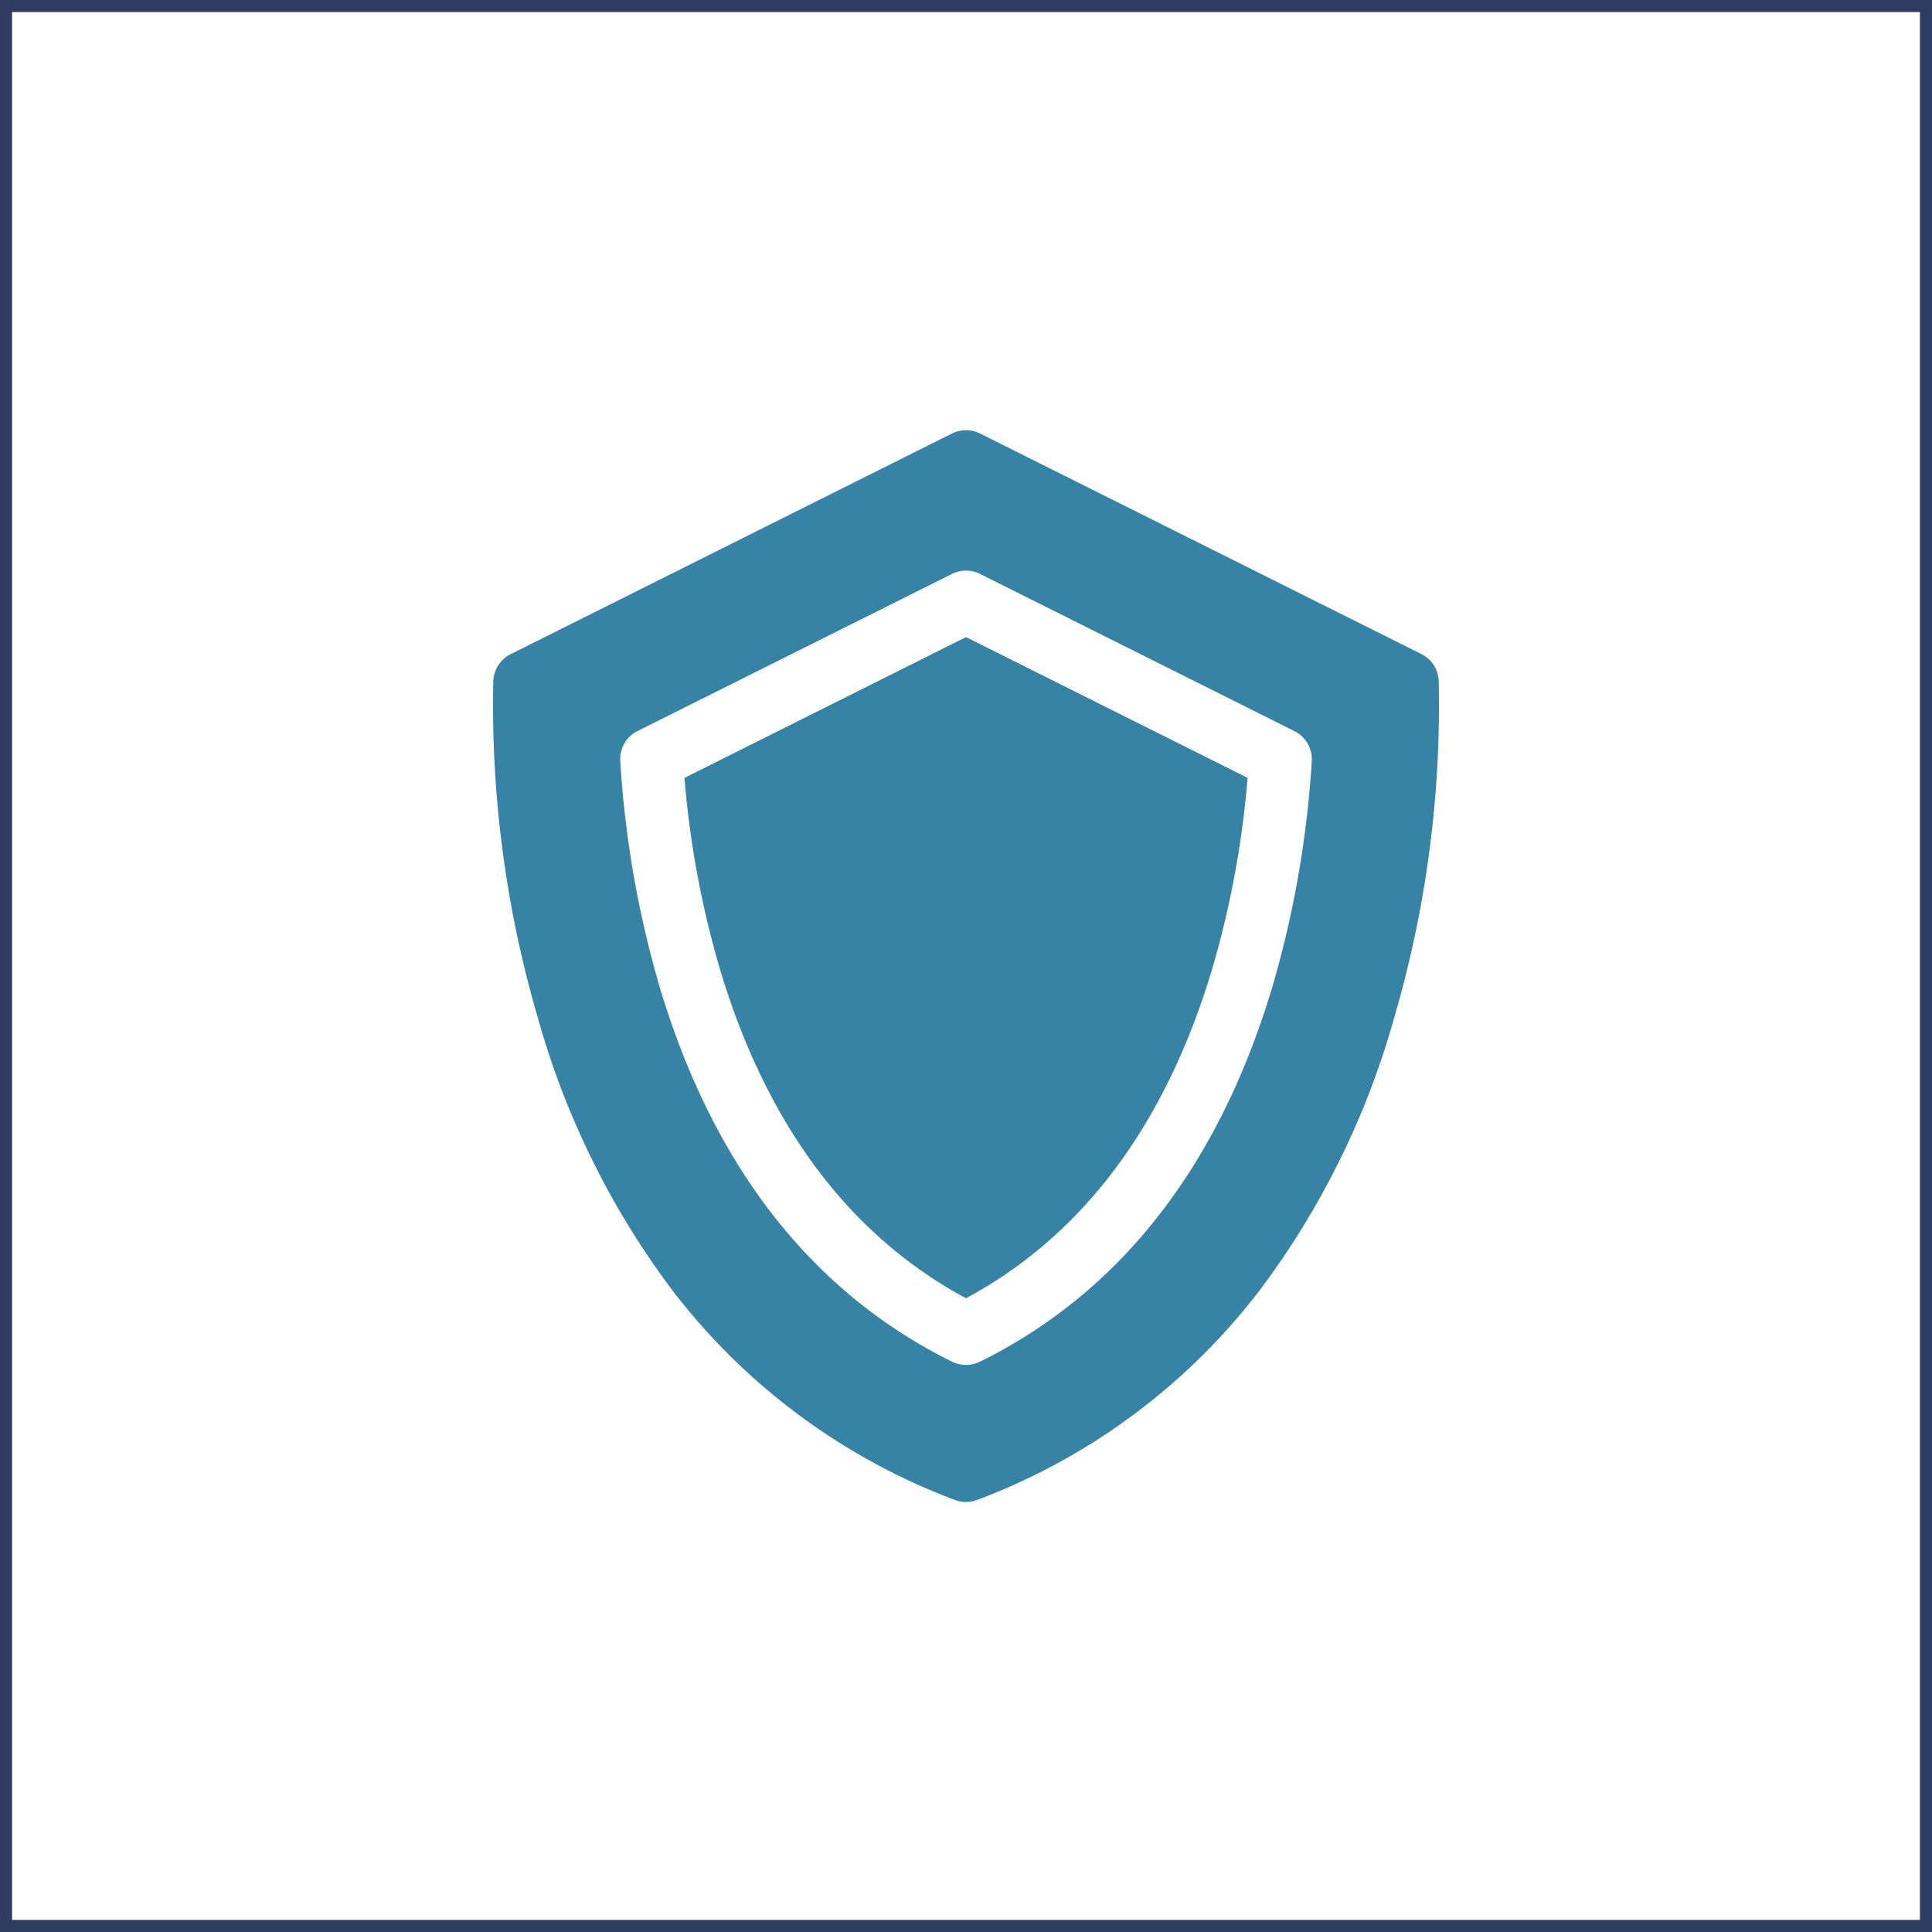
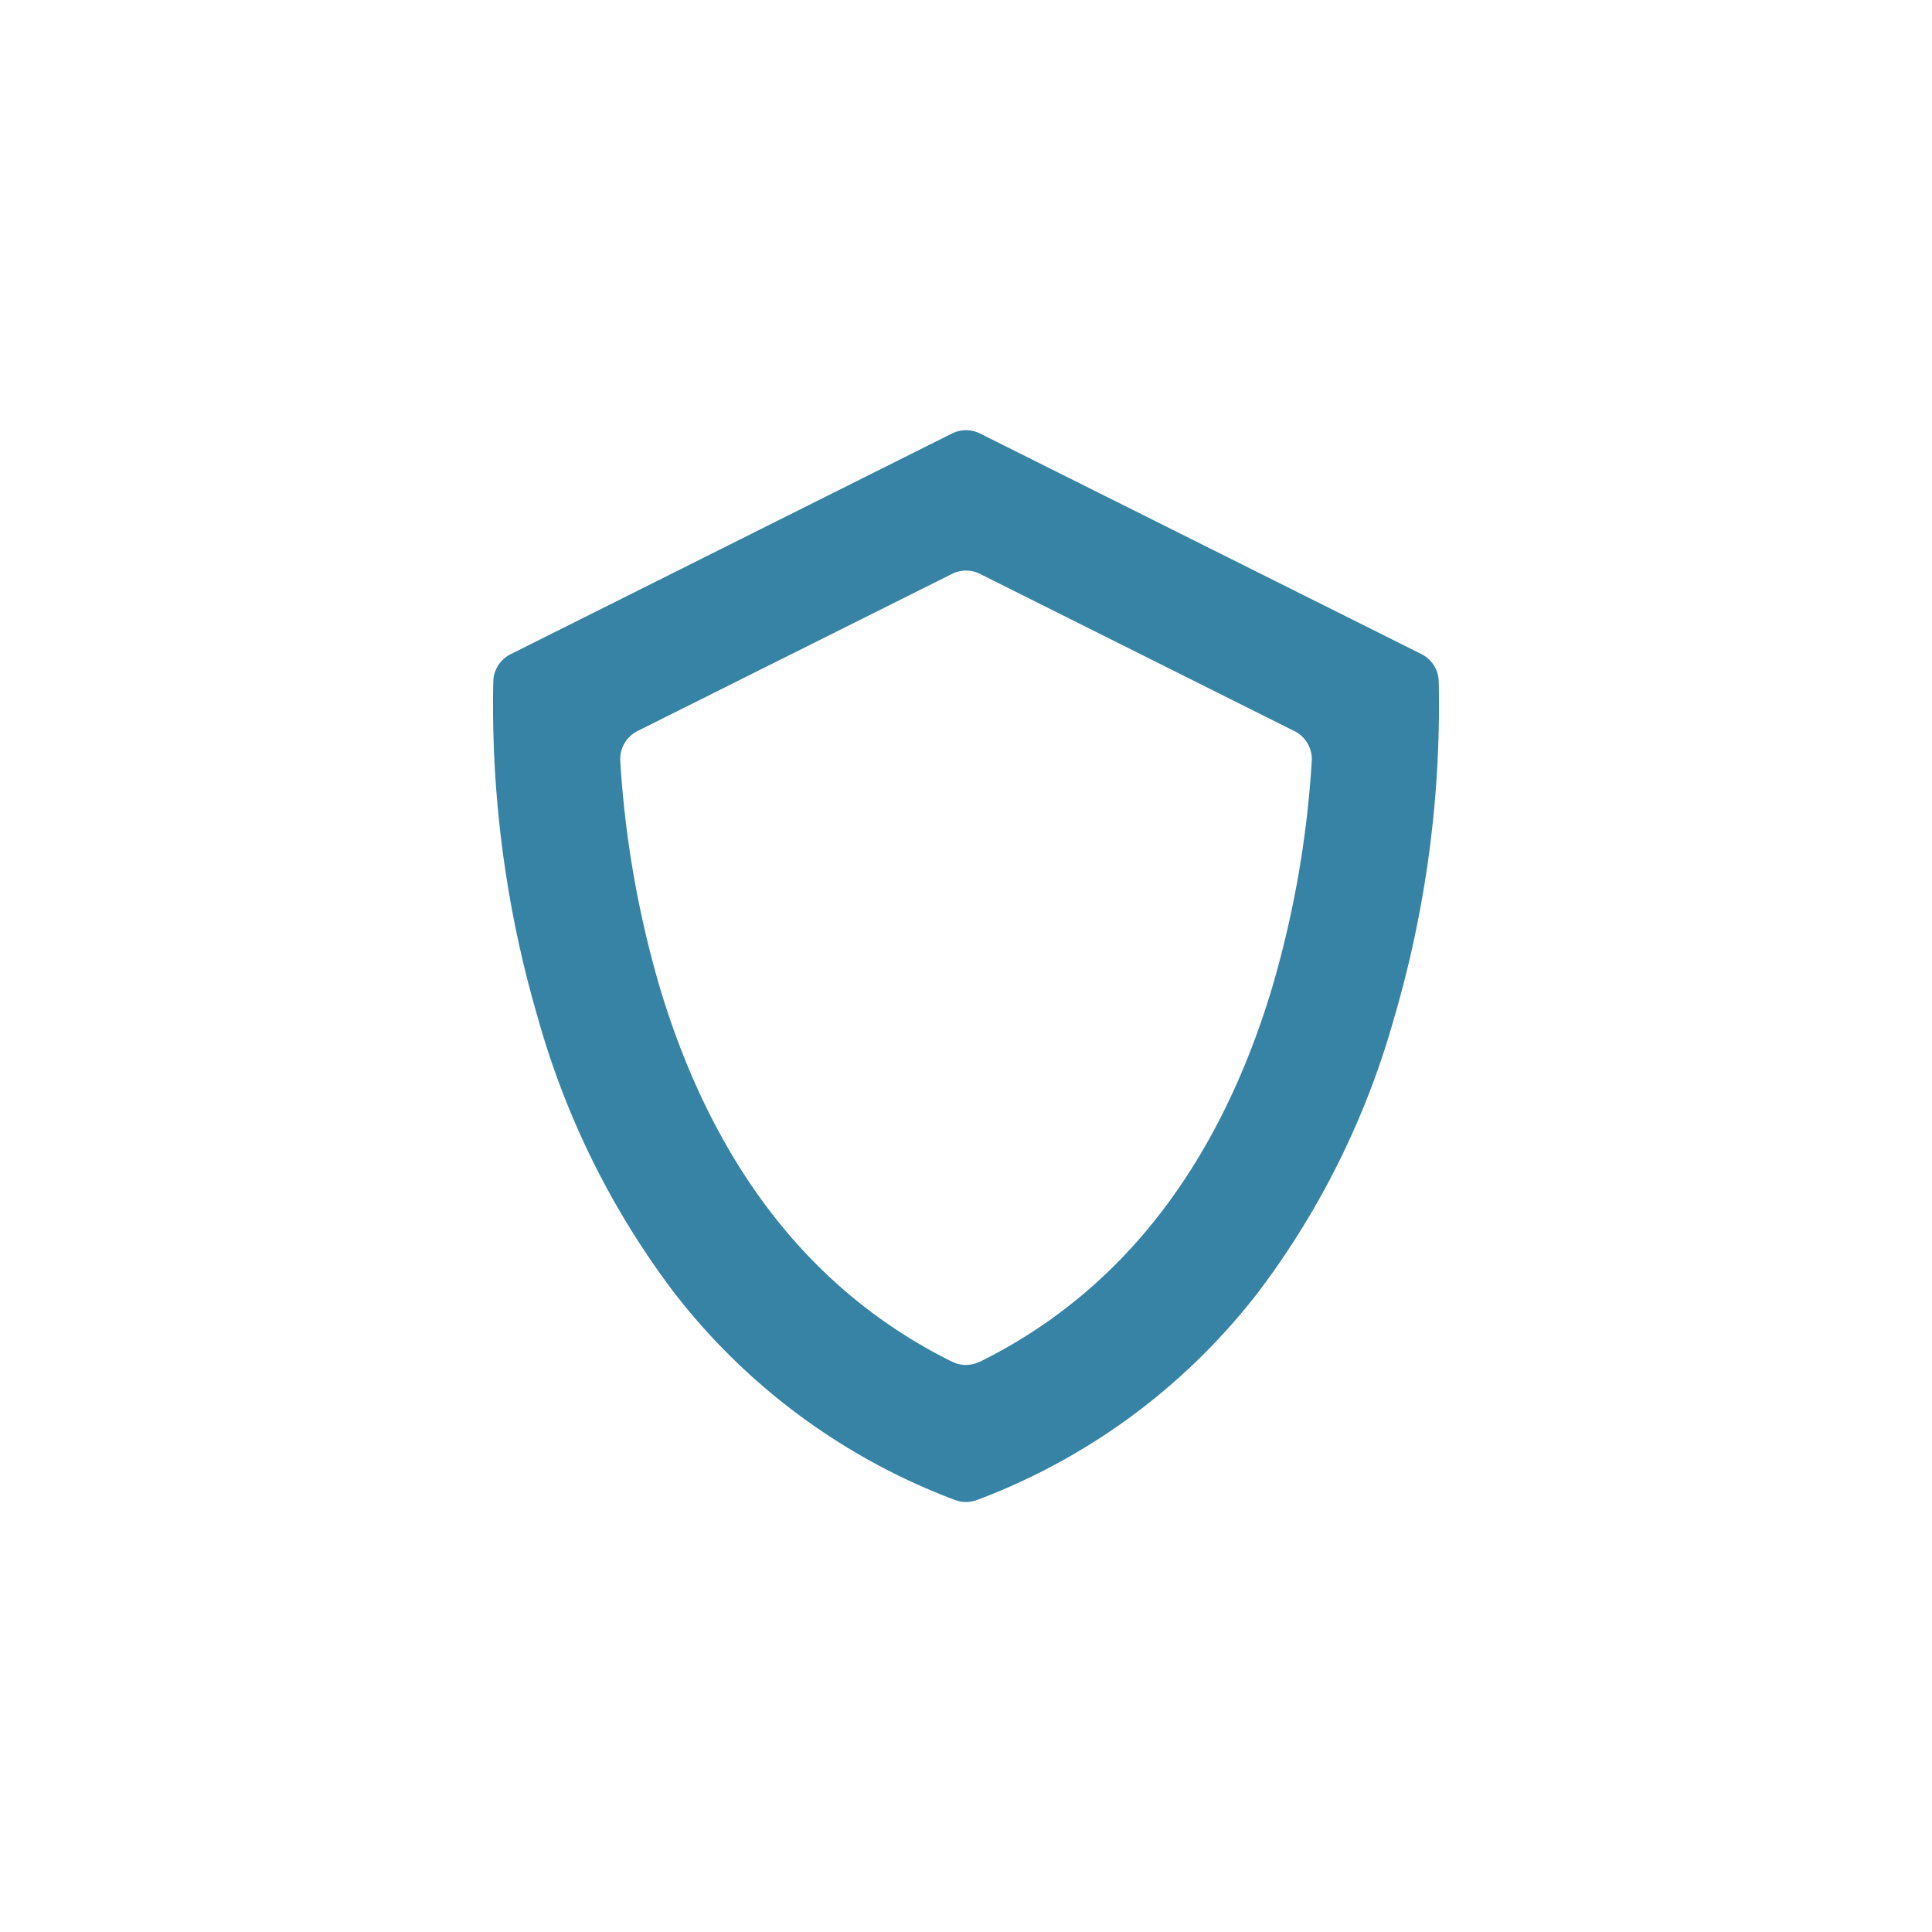
<svg xmlns="http://www.w3.org/2000/svg" width="80" height="80" viewBox="0 0 80 80">
  <g id="Group_67687" data-name="Group 67687" transform="translate(-512.5 -2774.5)">
    <g id="Rectangle_2955" data-name="Rectangle 2955" transform="translate(512.5 2774.5)" fill="none" stroke="#2e3c5f" stroke-width="0.5">
      <rect width="80" height="80" stroke="none" />
-       <rect x="0.25" y="0.25" width="79.5" height="79.5" fill="none" />
    </g>
    <g id="shield_3_" data-name="shield (3)" transform="translate(503.009 2792.314)">
-       <path id="Path_36910" data-name="Path 36910" d="M121.472,104.681a39.423,39.423,0,0,0,1.49,7.991c1.936,6.409,5.355,10.967,10.169,13.557,4.814-2.59,8.234-7.147,10.169-13.557a39.432,39.432,0,0,0,1.49-7.991l-11.659-5.829Z" transform="translate(-83.639 -90.285)" fill="#3683a5" />
      <path id="Path_36911" data-name="Path 36911" d="M69.065,10.37a1.3,1.3,0,0,0-.717-1.1L50.073.137a1.3,1.3,0,0,0-1.163,0L30.635,9.275a1.3,1.3,0,0,0-.717,1.1,46.059,46.059,0,0,0,1.844,13.956,34.05,34.05,0,0,0,5.582,11.3,26.422,26.422,0,0,0,11.685,8.664,1.3,1.3,0,0,0,.925,0,26.422,26.422,0,0,0,11.685-8.664,34.051,34.051,0,0,0,5.582-11.3A46.059,46.059,0,0,0,69.065,10.37Zm-19,28.2a1.3,1.3,0,0,1-1.152,0c-5.789-2.862-9.854-8.055-12.082-15.433A42.441,42.441,0,0,1,35.175,13.7a1.3,1.3,0,0,1,.716-1.244L48.91,5.951a1.3,1.3,0,0,1,1.163,0L63.092,12.46a1.3,1.3,0,0,1,.716,1.244,42.441,42.441,0,0,1-1.658,9.435c-2.229,7.378-6.293,12.571-12.082,15.433Z" transform="translate(0)" fill="#3683a5" />
    </g>
  </g>
</svg>